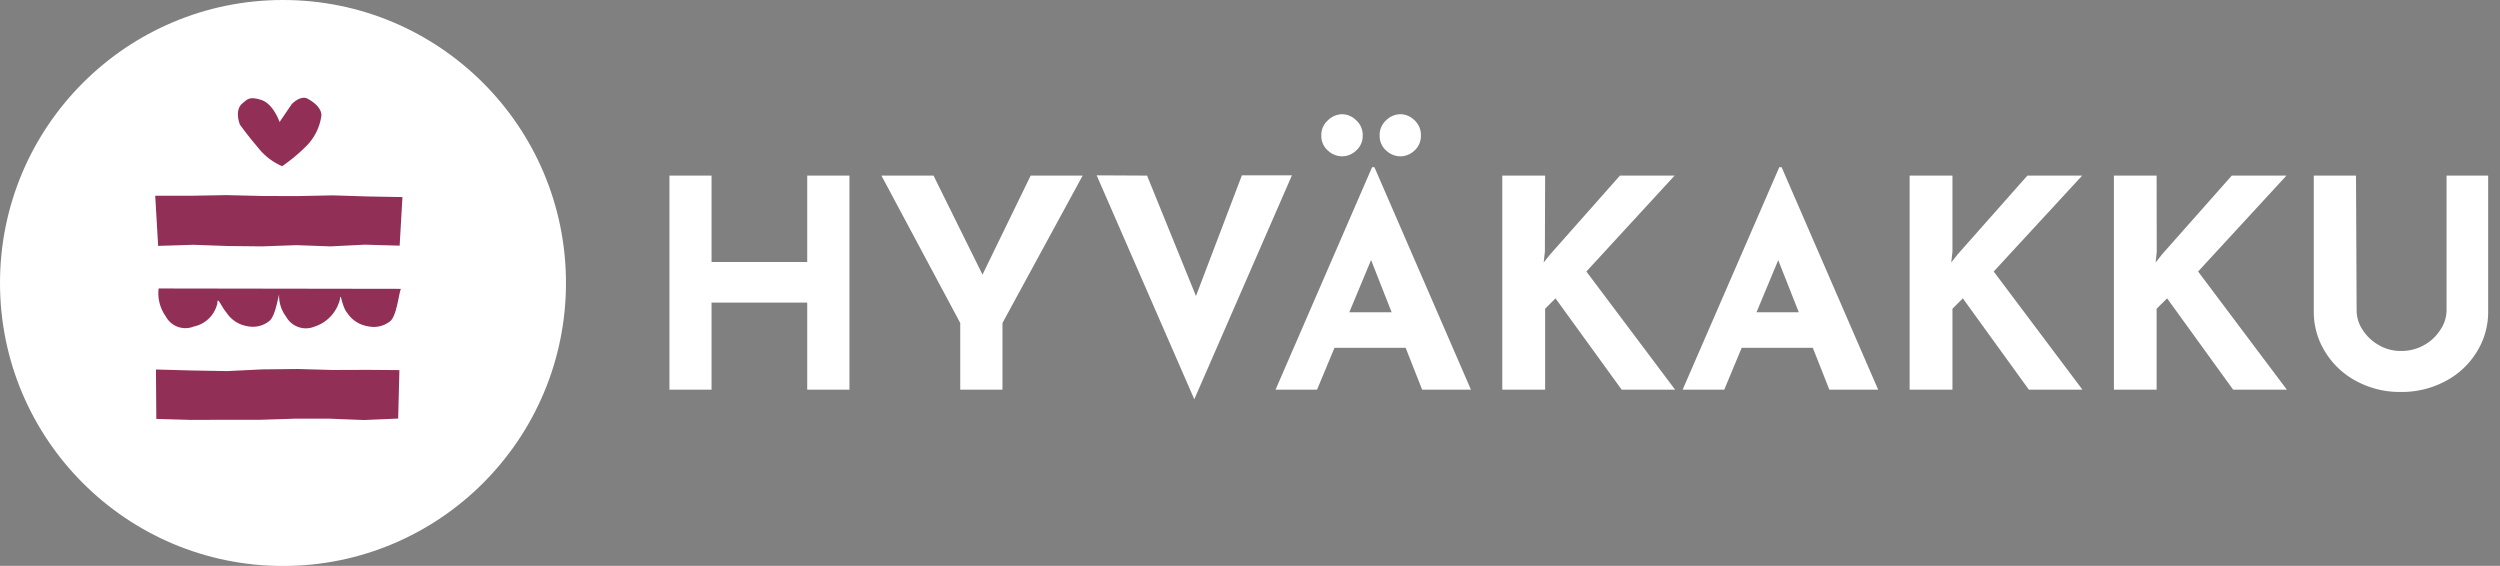
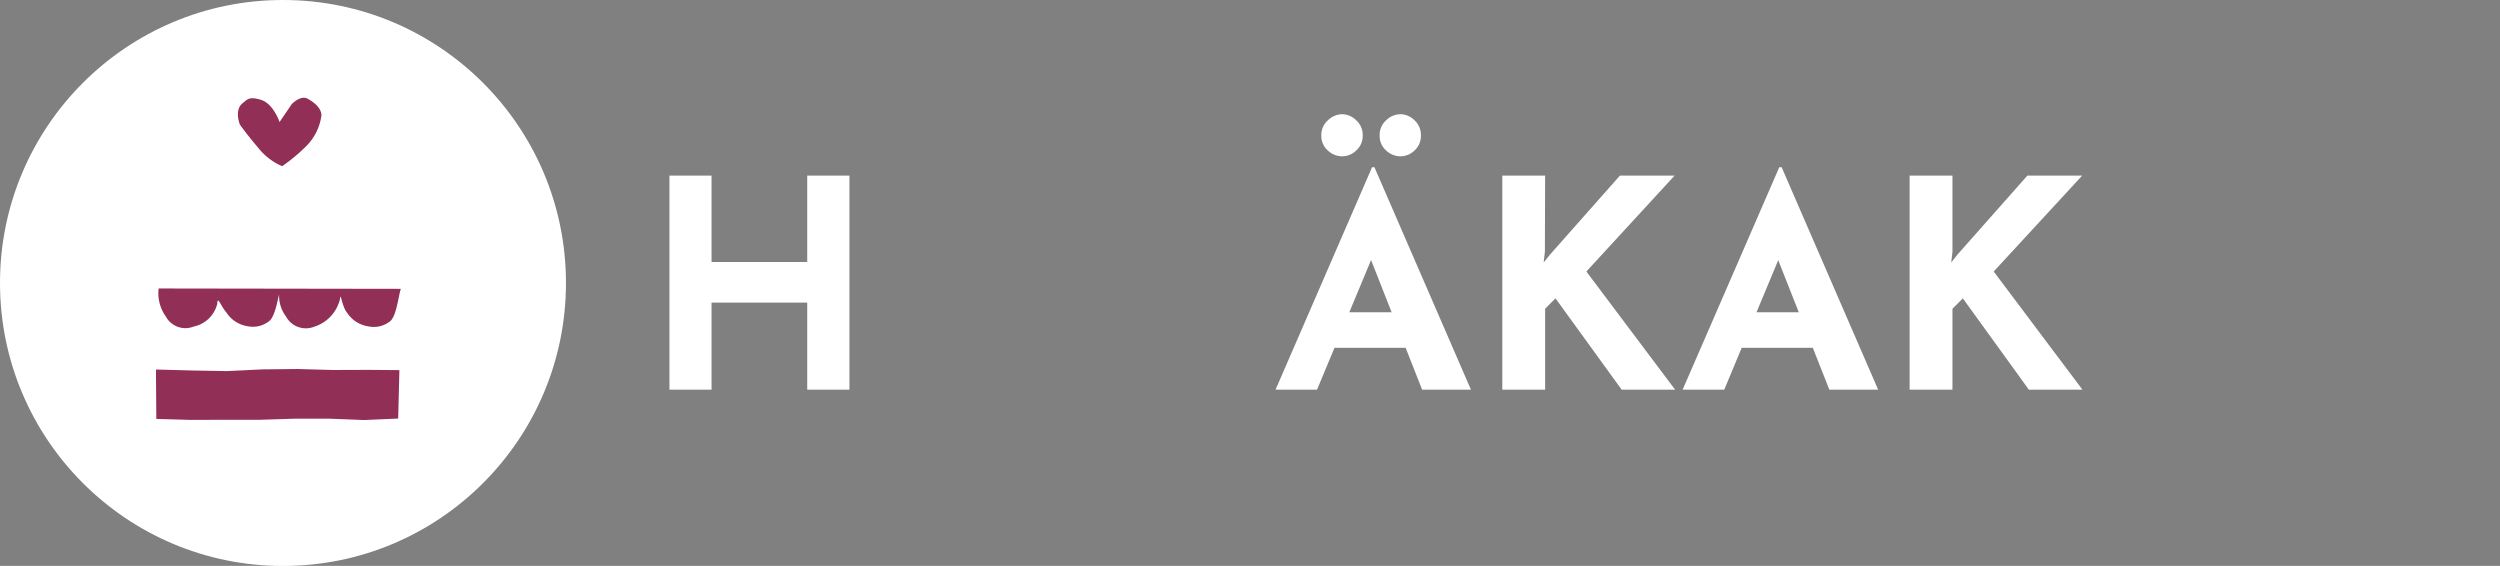
<svg xmlns="http://www.w3.org/2000/svg" id="Layer_1" data-name="Layer 1" viewBox="0 0 204.87 46.37">
  <rect x="0" y="0" width="204.87" height="46.37" fill="#808080" stroke="none" />
  <defs>
    <style>.cls-1{fill:#fff;}.cls-2{fill:#912f56;}</style>
  </defs>
  <circle class="cls-1" cx="23.19" cy="23.19" r="23.19" />
  <path class="cls-1" d="M69.61,14.39V31.93H66.15V24.8H58.31v7.13H54.86V14.39h3.45v7.08h7.84V14.39Z" />
-   <path class="cls-1" d="M78.69,26.47,72.23,14.39H76.5L81,23.49l-1,.07,4.46-9.17h4.26L82.15,26.47v5.46H78.69Z" />
-   <path class="cls-1" d="M94,14.39,99.12,27l-2-.41,4.65-12.22h4.1l-8,18.35-8-18.35Z" />
  <path class="cls-1" d="M104.53,31.93l7.91-18.23h.19l7.91,18.23h-4l-5.05-12.82,2.5-1.72-6.06,14.54Zm4.3-22.08A1.7,1.7,0,0,1,110,9.36a1.66,1.66,0,0,1,1.13.49,1.6,1.6,0,0,1,.54,1.25,1.58,1.58,0,0,1-.54,1.24,1.68,1.68,0,0,1-1.13.47,1.72,1.72,0,0,1-1.18-.47,1.58,1.58,0,0,1-.54-1.24A1.6,1.6,0,0,1,108.83,9.85Zm1.11,15.74h5.26l1.22,2.91h-7.56ZM113.6,9.85a1.68,1.68,0,0,1,1.18-.49,1.66,1.66,0,0,1,1.13.49,1.62,1.62,0,0,1,.53,1.25,1.6,1.6,0,0,1-.53,1.24,1.68,1.68,0,0,1-1.13.47,1.71,1.71,0,0,1-1.18-.47,1.58,1.58,0,0,1-.54-1.24A1.6,1.6,0,0,1,113.6,9.85Z" />
  <path class="cls-1" d="M126.6,20.63l-.1.88.53-.66,5.72-6.46h4.48L130,22.25l7.27,9.68h-4.38l-5.42-7.48-.85.85v6.63h-3.51V14.39h3.51Z" />
  <path class="cls-1" d="M137.89,31.93l7.92-18.23H146l7.91,18.23h-4l-5.06-12.82,2.51-1.72L141.3,31.93Zm5.41-6.34h5.27l1.22,2.91h-7.56Z" />
  <path class="cls-1" d="M160,20.63l-.1.88.52-.66,5.72-6.46h4.49l-7.25,7.86,7.27,9.68h-4.39l-5.41-7.48-.85.85v6.63h-3.51V14.39H160Z" />
-   <path class="cls-1" d="M176.74,20.63l-.09.88.52-.66,5.72-6.46h4.48l-7.24,7.86,7.27,9.68H183l-5.41-7.48-.86.85v6.63h-3.5V14.39h3.5Z" />
-   <path class="cls-1" d="M193.12,25.45a2.87,2.87,0,0,0,.5,1.59,3.74,3.74,0,0,0,1.32,1.24,3.52,3.52,0,0,0,1.8.48,3.76,3.76,0,0,0,1.91-.48A3.66,3.66,0,0,0,200,27a2.86,2.86,0,0,0,.49-1.59V14.39h3.41V25.52a6.16,6.16,0,0,1-1,3.42,6.58,6.58,0,0,1-2.57,2.33,7.59,7.59,0,0,1-3.6.85,7.46,7.46,0,0,1-3.56-.85,6.62,6.62,0,0,1-2.56-2.33,6.16,6.16,0,0,1-1-3.42V14.39h3.46Z" />
  <path class="cls-2" d="M22.9,23.82a2.83,2.83,0,0,0,.54,2.12,1.85,1.85,0,0,0,2.32.83,3.14,3.14,0,0,0,2.1-2.26c.06-.68.15.63.6,1.14a2.5,2.5,0,0,0,1.7,1.09A2.15,2.15,0,0,0,32,26.3c.51-.48.66-2.12.85-2.63L13,23.64a3.26,3.26,0,0,0,.58,2.28,1.82,1.82,0,0,0,2.29.84,2.51,2.51,0,0,0,1.94-1.89c0-.68.31.25.76.76a2.51,2.51,0,0,0,1.7,1.1,2.15,2.15,0,0,0,1.83-.45c.51-.48.68-2,.86-2.46" />
  <path class="cls-2" d="M23.15,13.63a5,5,0,0,1-2-1.53c-1-1.18-1.49-1.89-1.49-1.89s-.49-1.2.23-1.76c.37-.29.52-.58,1.52-.26S22.91,10,22.91,10l1-1.47s.72-.76,1.3-.44,1.13.79,1.13,1.37A4.36,4.36,0,0,1,25.07,12a14.18,14.18,0,0,1-1.92,1.6" />
-   <polygon class="cls-2" points="32.75 20.13 29.9 20.05 27.09 20.19 24.28 20.09 21.47 20.19 18.66 20.16 15.85 20.06 12.96 20.15 12.72 16.04 15.69 16.04 18.58 15.99 21.48 16.06 24.37 16.07 27.27 16.01 30.16 16.1 32.98 16.15 32.75 20.13" />
  <polygon class="cls-2" points="32.63 34.3 29.82 34.42 26.99 34.31 24.16 34.31 21.33 34.4 18.5 34.4 15.66 34.41 12.81 34.33 12.78 30.28 15.72 30.36 18.61 30.41 21.5 30.27 24.4 30.24 27.29 30.32 30.19 30.31 32.73 30.33 32.63 34.3" />
</svg>